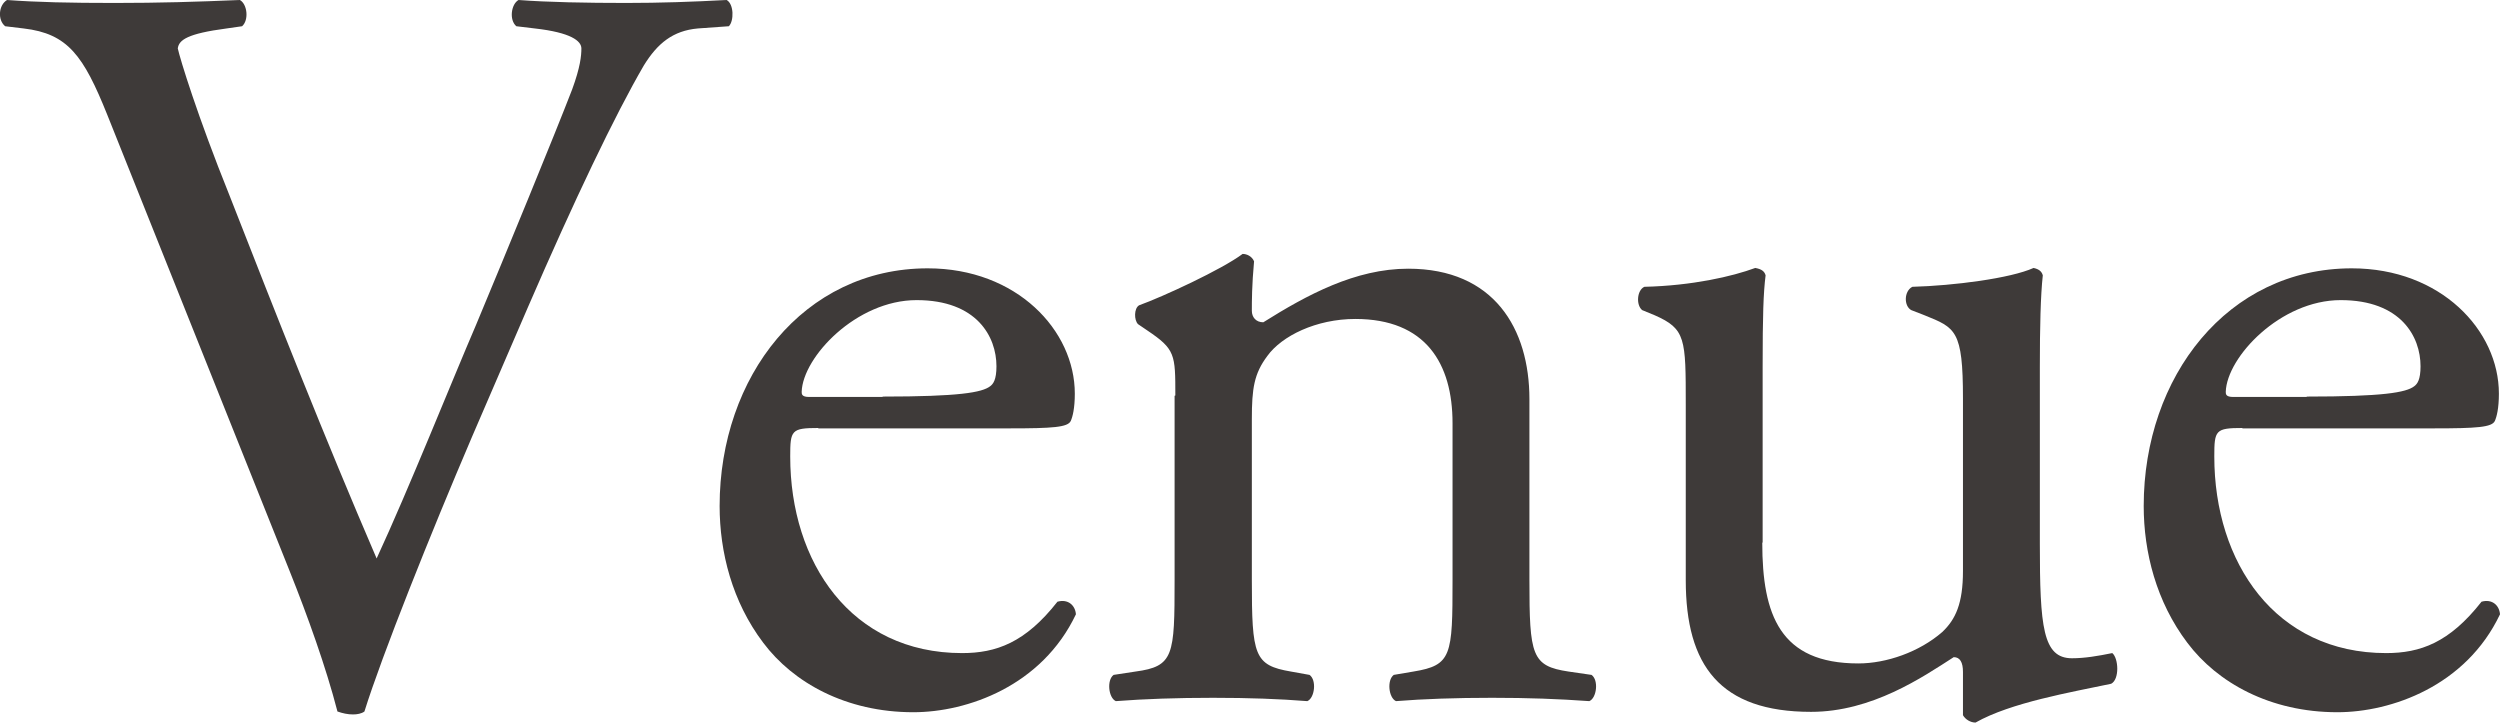
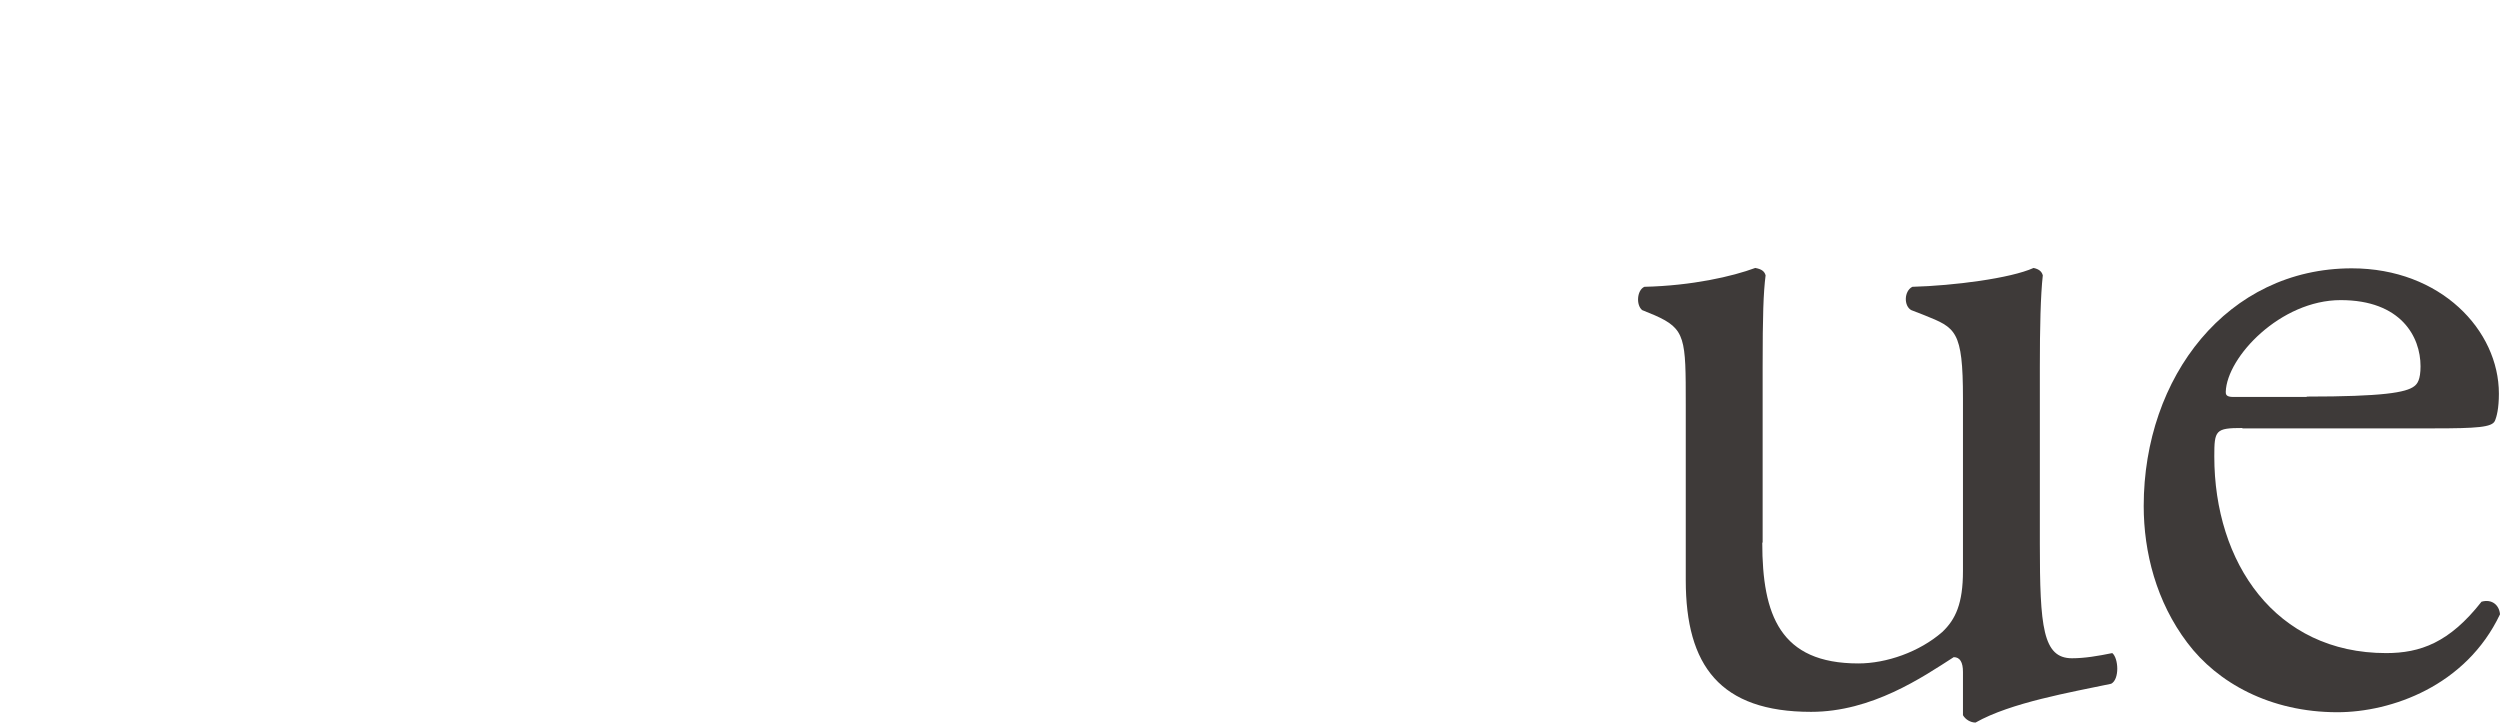
<svg xmlns="http://www.w3.org/2000/svg" id="_レイヤー_2" data-name="レイヤー 2" viewBox="0 0 67.64 19.55">
  <defs>
    <style>
      .cls-1 {
        fill: #3e3a39;
      }
    </style>
  </defs>
  <g id="_レイヤー_5のコピー" data-name="レイヤー 5のコピー">
    <g>
-       <path class="cls-1" d="M2.9,3.1C2.26,1.51,1.84,.91,.64,.77l-.5-.06C-.07,.54-.04,.14,.19,0,1,.06,1.89,.08,3.1,.08s2.21-.03,3.39-.08c.2,.11,.25,.54,.06,.71l-.42,.06c-1.06,.14-1.29,.31-1.32,.54,.06,.28,.53,1.82,1.4,3.98,1.29,3.3,2.58,6.57,3.98,9.82,.87-1.88,2.04-4.81,2.69-6.32,.81-1.94,2.13-5.15,2.6-6.37,.22-.6,.25-.91,.25-1.11s-.28-.43-1.26-.54l-.5-.06c-.2-.17-.14-.6,.06-.71,.78,.06,1.85,.08,2.91,.08,.92,0,1.79-.03,2.72-.08,.2,.11,.2,.57,.06,.71l-.84,.06c-.67,.06-1.09,.4-1.46,1-.78,1.34-1.88,3.64-3.14,6.55l-1.51,3.5c-1.12,2.62-2.44,5.92-2.91,7.43-.08,.06-.2,.08-.31,.08-.14,0-.28-.03-.42-.08-.31-1.2-.81-2.59-1.29-3.79L2.9,3.1Z" />
-       <path class="cls-1" d="M22.14,11.58c-.73,0-.76,.06-.76,.77,0,2.87,1.65,5.32,4.65,5.32,.92,0,1.71-.28,2.58-1.39,.28-.08,.48,.09,.5,.34-.92,1.94-2.94,2.65-4.4,2.65-1.82,0-3.25-.8-4.06-1.88-.84-1.11-1.18-2.45-1.18-3.7,0-3.5,2.27-6.43,5.63-6.43,2.41,0,3.98,1.68,3.98,3.39,0,.4-.06,.63-.11,.74-.08,.17-.48,.2-1.65,.2h-5.18Zm1.74-.85c2.07,0,2.69-.11,2.91-.28,.08-.06,.17-.17,.17-.54,0-.8-.53-1.79-2.16-1.79s-3.08,1.54-3.11,2.48c0,.06,0,.14,.2,.14h1.99Z" />
-       <path class="cls-1" d="M31.8,10.7c0-1.11,0-1.25-.76-1.76l-.25-.17c-.11-.11-.11-.43,.03-.51,.64-.23,2.24-.97,2.8-1.39,.11,0,.25,.06,.31,.2-.06,.65-.06,1.08-.06,1.34,0,.17,.11,.31,.31,.31,1.18-.74,2.49-1.45,3.92-1.45,2.32,0,3.28,1.62,3.28,3.53v4.89c0,2.05,.06,2.33,1.06,2.48l.62,.09c.2,.14,.14,.63-.06,.71-.84-.06-1.65-.09-2.63-.09s-1.85,.03-2.6,.09c-.2-.09-.25-.57-.06-.71l.53-.09c1.04-.17,1.06-.43,1.06-2.48v-4.24c0-1.62-.73-2.82-2.63-2.82-1.06,0-1.99,.46-2.38,1-.36,.48-.42,.88-.42,1.71v4.35c0,2.05,.06,2.31,1.06,2.48l.5,.09c.2,.14,.14,.63-.06,.71-.76-.06-1.57-.09-2.55-.09s-1.85,.03-2.63,.09c-.2-.09-.25-.57-.06-.71l.59-.09c1.04-.14,1.06-.43,1.06-2.48v-4.98Z" />
      <path class="cls-1" d="M47.68,14.68c0,1.96,.48,3.27,2.6,3.27,.76,0,1.65-.31,2.27-.85,.36-.34,.56-.77,.56-1.65v-4.67c0-1.85-.2-1.91-1.04-2.25l-.36-.14c-.2-.11-.2-.51,.03-.63,1.12-.03,2.66-.23,3.28-.51,.14,.03,.22,.09,.25,.2-.06,.54-.08,1.42-.08,2.48v4.78c0,2.25,.08,3.1,.87,3.1,.34,0,.7-.06,1.09-.14,.17,.14,.2,.71-.03,.83-1.09,.23-2.72,.51-3.67,1.05-.14,0-.28-.09-.34-.2v-1.17c0-.26-.08-.4-.25-.4-.84,.54-2.21,1.48-3.86,1.48-2.46,0-3.39-1.25-3.39-3.56v-4.75c0-1.79,0-2.05-.84-2.42l-.34-.14c-.17-.14-.14-.54,.06-.63,1.29-.03,2.38-.28,3-.51,.17,.03,.25,.09,.28,.2-.06,.48-.08,1.08-.08,2.48v4.75Z" />
      <path class="cls-1" d="M60.67,11.58c-.73,0-.76,.06-.76,.77,0,2.87,1.65,5.32,4.65,5.32,.92,0,1.71-.28,2.58-1.39,.28-.08,.48,.09,.5,.34-.92,1.94-2.94,2.65-4.4,2.65-1.82,0-3.25-.8-4.06-1.88-.84-1.11-1.18-2.45-1.18-3.7,0-3.5,2.27-6.43,5.63-6.43,2.41,0,3.98,1.68,3.98,3.39,0,.4-.06,.63-.11,.74-.08,.17-.48,.2-1.65,.2h-5.18Zm1.74-.85c2.07,0,2.69-.11,2.91-.28,.08-.06,.17-.17,.17-.54,0-.8-.53-1.79-2.16-1.79s-3.08,1.54-3.11,2.48c0,.06,0,.14,.2,.14h1.99Z" />
    </g>
  </g>
</svg>